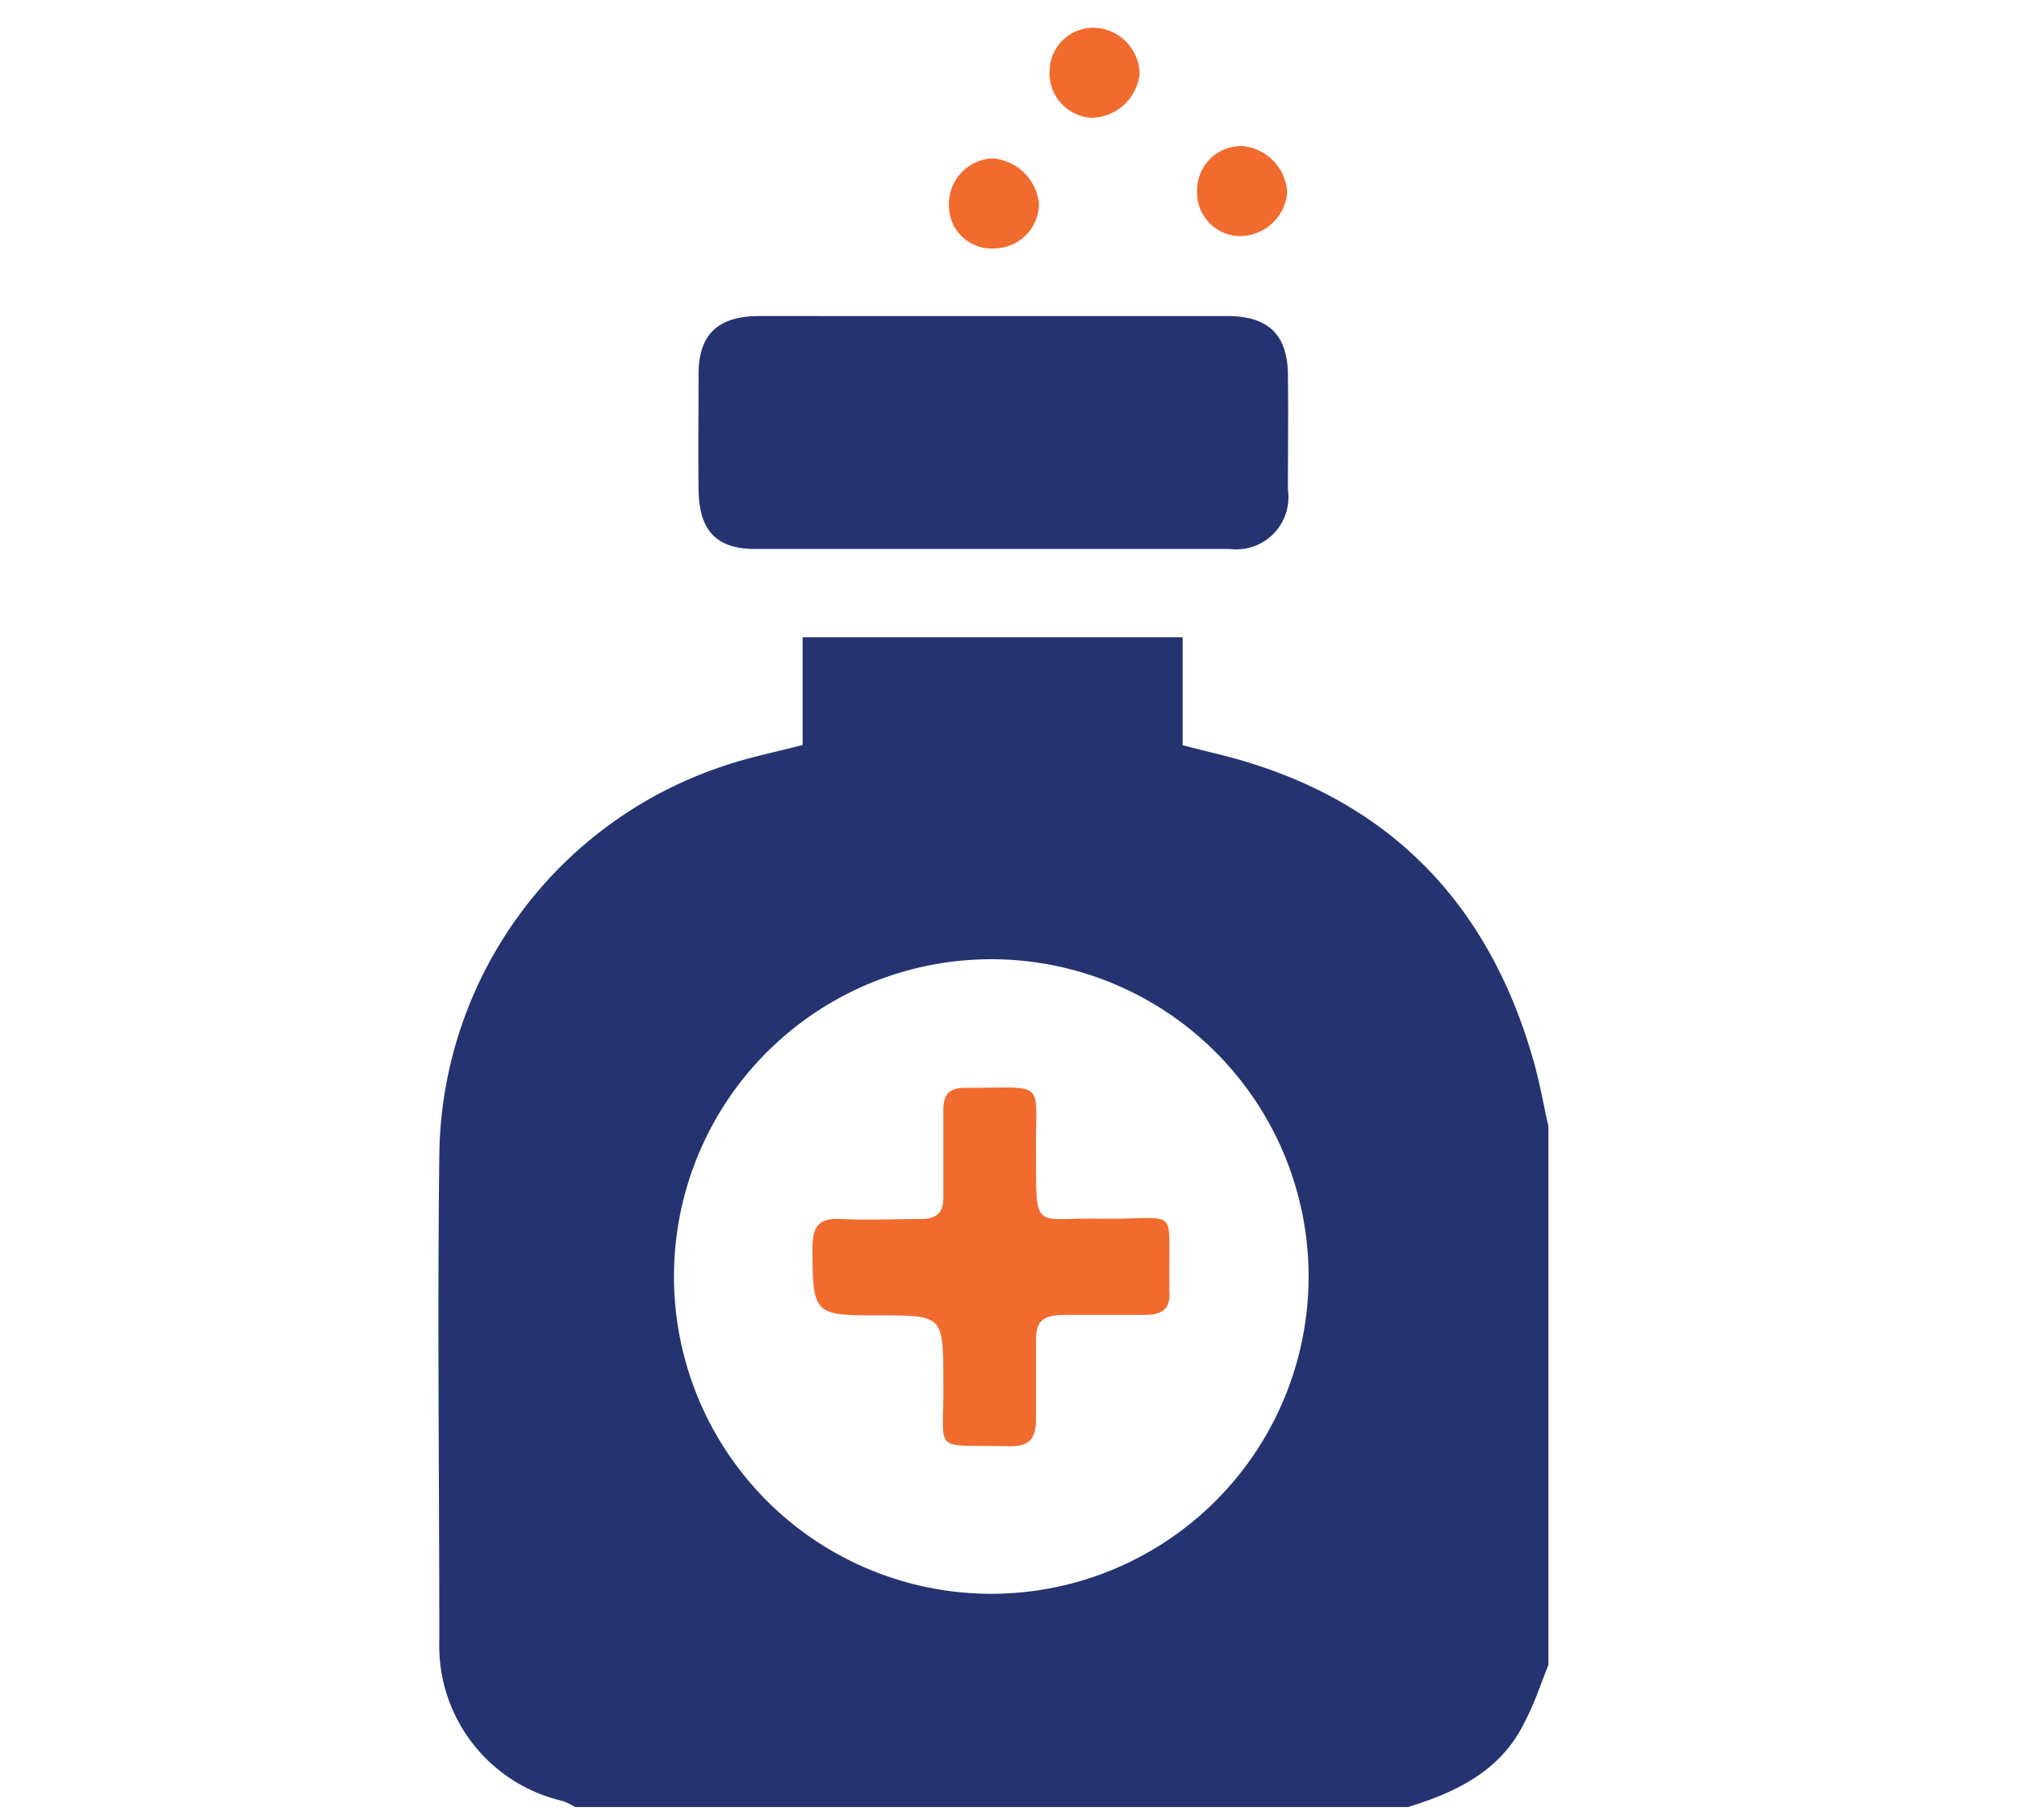
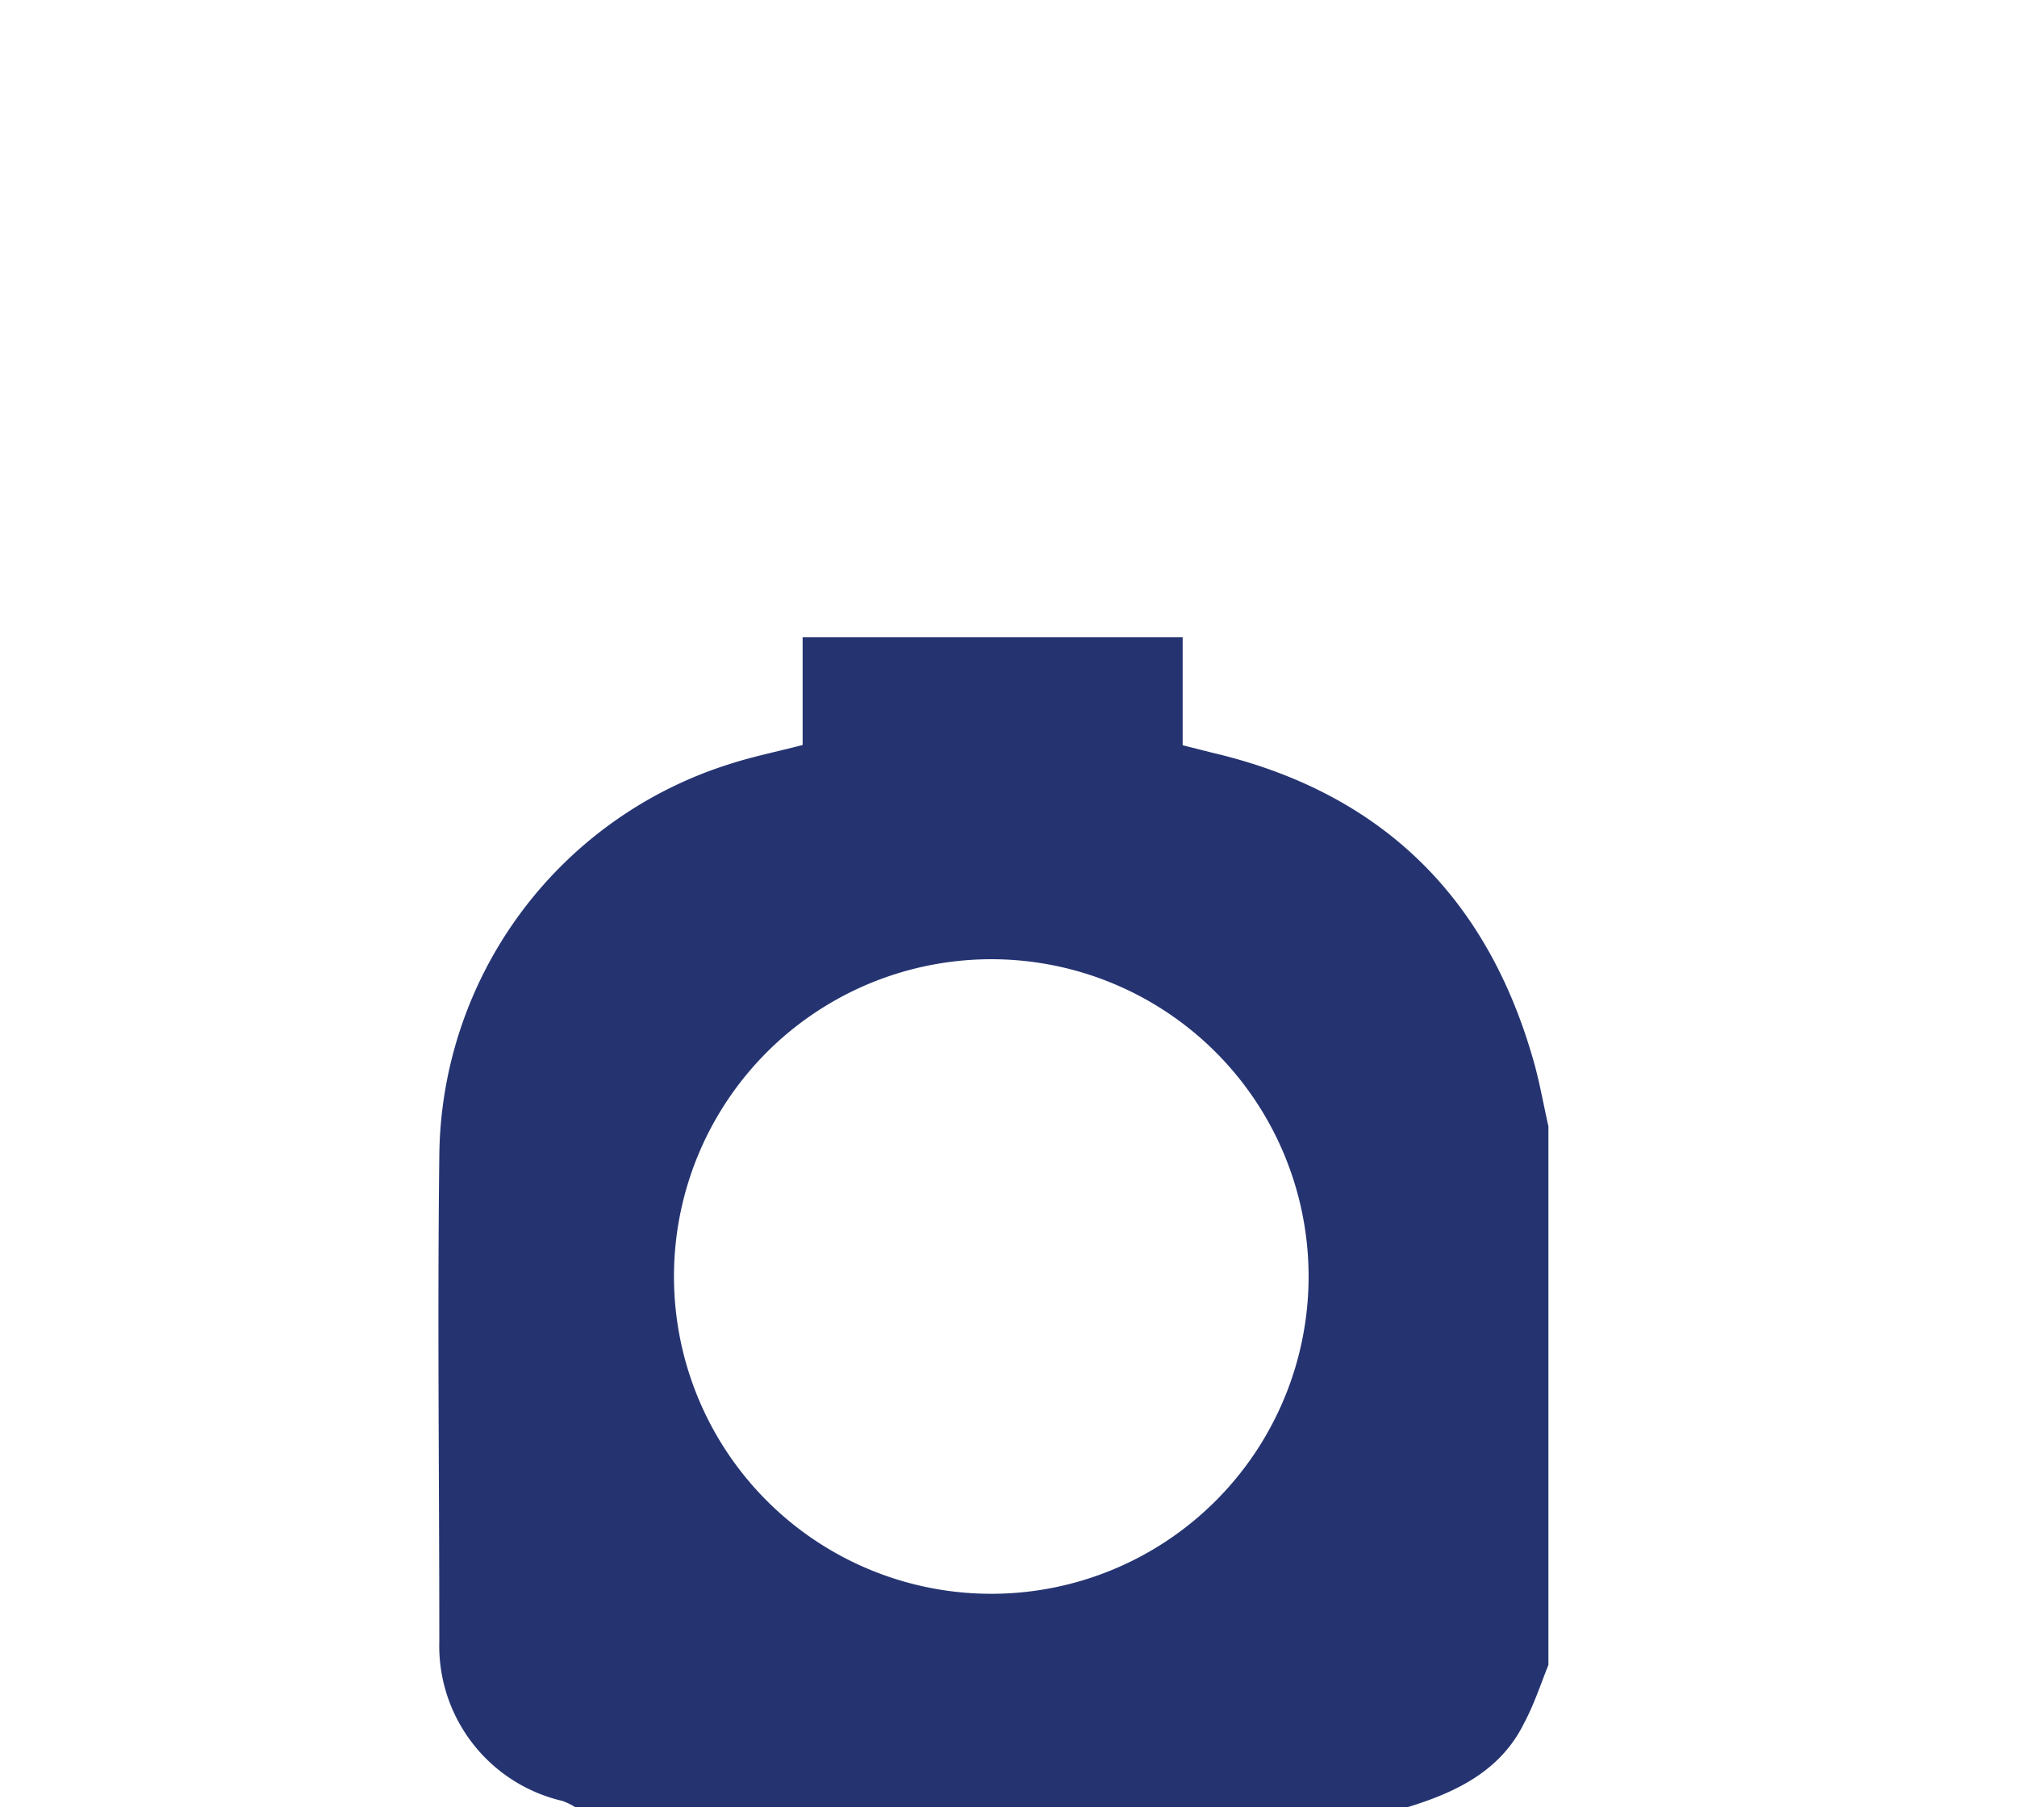
<svg xmlns="http://www.w3.org/2000/svg" id="Layer_1" data-name="Layer 1" viewBox="0 0 82 74">
  <path d="M57.24,73.47H23.38a2.76,2.76,0,0,0-.52-.25,6.47,6.47,0,0,1-5-6.49c0-6.58-.08-13.16,0-19.74A16.86,16.86,0,0,1,29.71,31.05c.9-.29,1.84-.48,2.92-.76V25.91H48.08V30.3l1.23.31c6.76,1.59,11.08,5.76,13,12.4.27.91.43,1.86.64,2.78v21.9c-.32.8-.59,1.63-1,2.39C61,72,59.2,72.87,57.24,73.47ZM40.36,39A12.9,12.9,0,1,0,53.2,51.94,12.9,12.9,0,0,0,40.36,39Z" fill="#253471" />
-   <path d="M40.31,12.85h9.58c1.67,0,2.45.75,2.47,2.38s0,3.13,0,4.69A2.12,2.12,0,0,1,50,22.32q-9.64,0-19.29,0c-1.62,0-2.29-.77-2.31-2.42s0-3.12,0-4.68.72-2.36,2.44-2.37Z" fill="#253471" />
-   <path d="M44.4,4.79a1.81,1.81,0,0,1-1.73-1.91,1.78,1.78,0,0,1,1.87-1.75A1.91,1.91,0,0,1,46.33,3,2,2,0,0,1,44.4,4.79Z" fill="#f16b2e" />
-   <path d="M50.4,9.6a1.77,1.77,0,0,1-1.73-1.88,1.79,1.79,0,0,1,1.85-1.78,2,2,0,0,1,1.81,1.9A1.94,1.94,0,0,1,50.4,9.6Z" fill="#f16b2e" />
-   <path d="M40.41,10.1a1.73,1.73,0,0,1-1.83-1.77,1.85,1.85,0,0,1,1.77-1.89,2.06,2.06,0,0,1,1.89,1.84A1.83,1.83,0,0,1,40.41,10.1Z" fill="#f16b2e" />
-   <path d="M47.54,51.46c0,.32,0,.64,0,1,.06.73-.25,1-1,1-1.07,0-2.16,0-3.23,0s-1.21.36-1.19,1.19c0,1,0,2,0,3,0,.79-.22,1.17-1.09,1.15-3.26-.08-2.63.39-2.68-2.64,0-2.68,0-2.68-2.62-2.68s-2.7,0-2.7-2.75c0-.89.27-1.22,1.17-1.17,1.07.06,2.15,0,3.23,0,.67,0,.94-.26.92-.93,0-1.16,0-2.32,0-3.48,0-.69.26-.93.92-.92,3.36,0,2.81-.38,2.85,2.62,0,3.32-.11,2.63,2.67,2.7h.72C47.76,49.51,47.53,49.26,47.54,51.46Z" fill="#f16b2e" />
</svg>